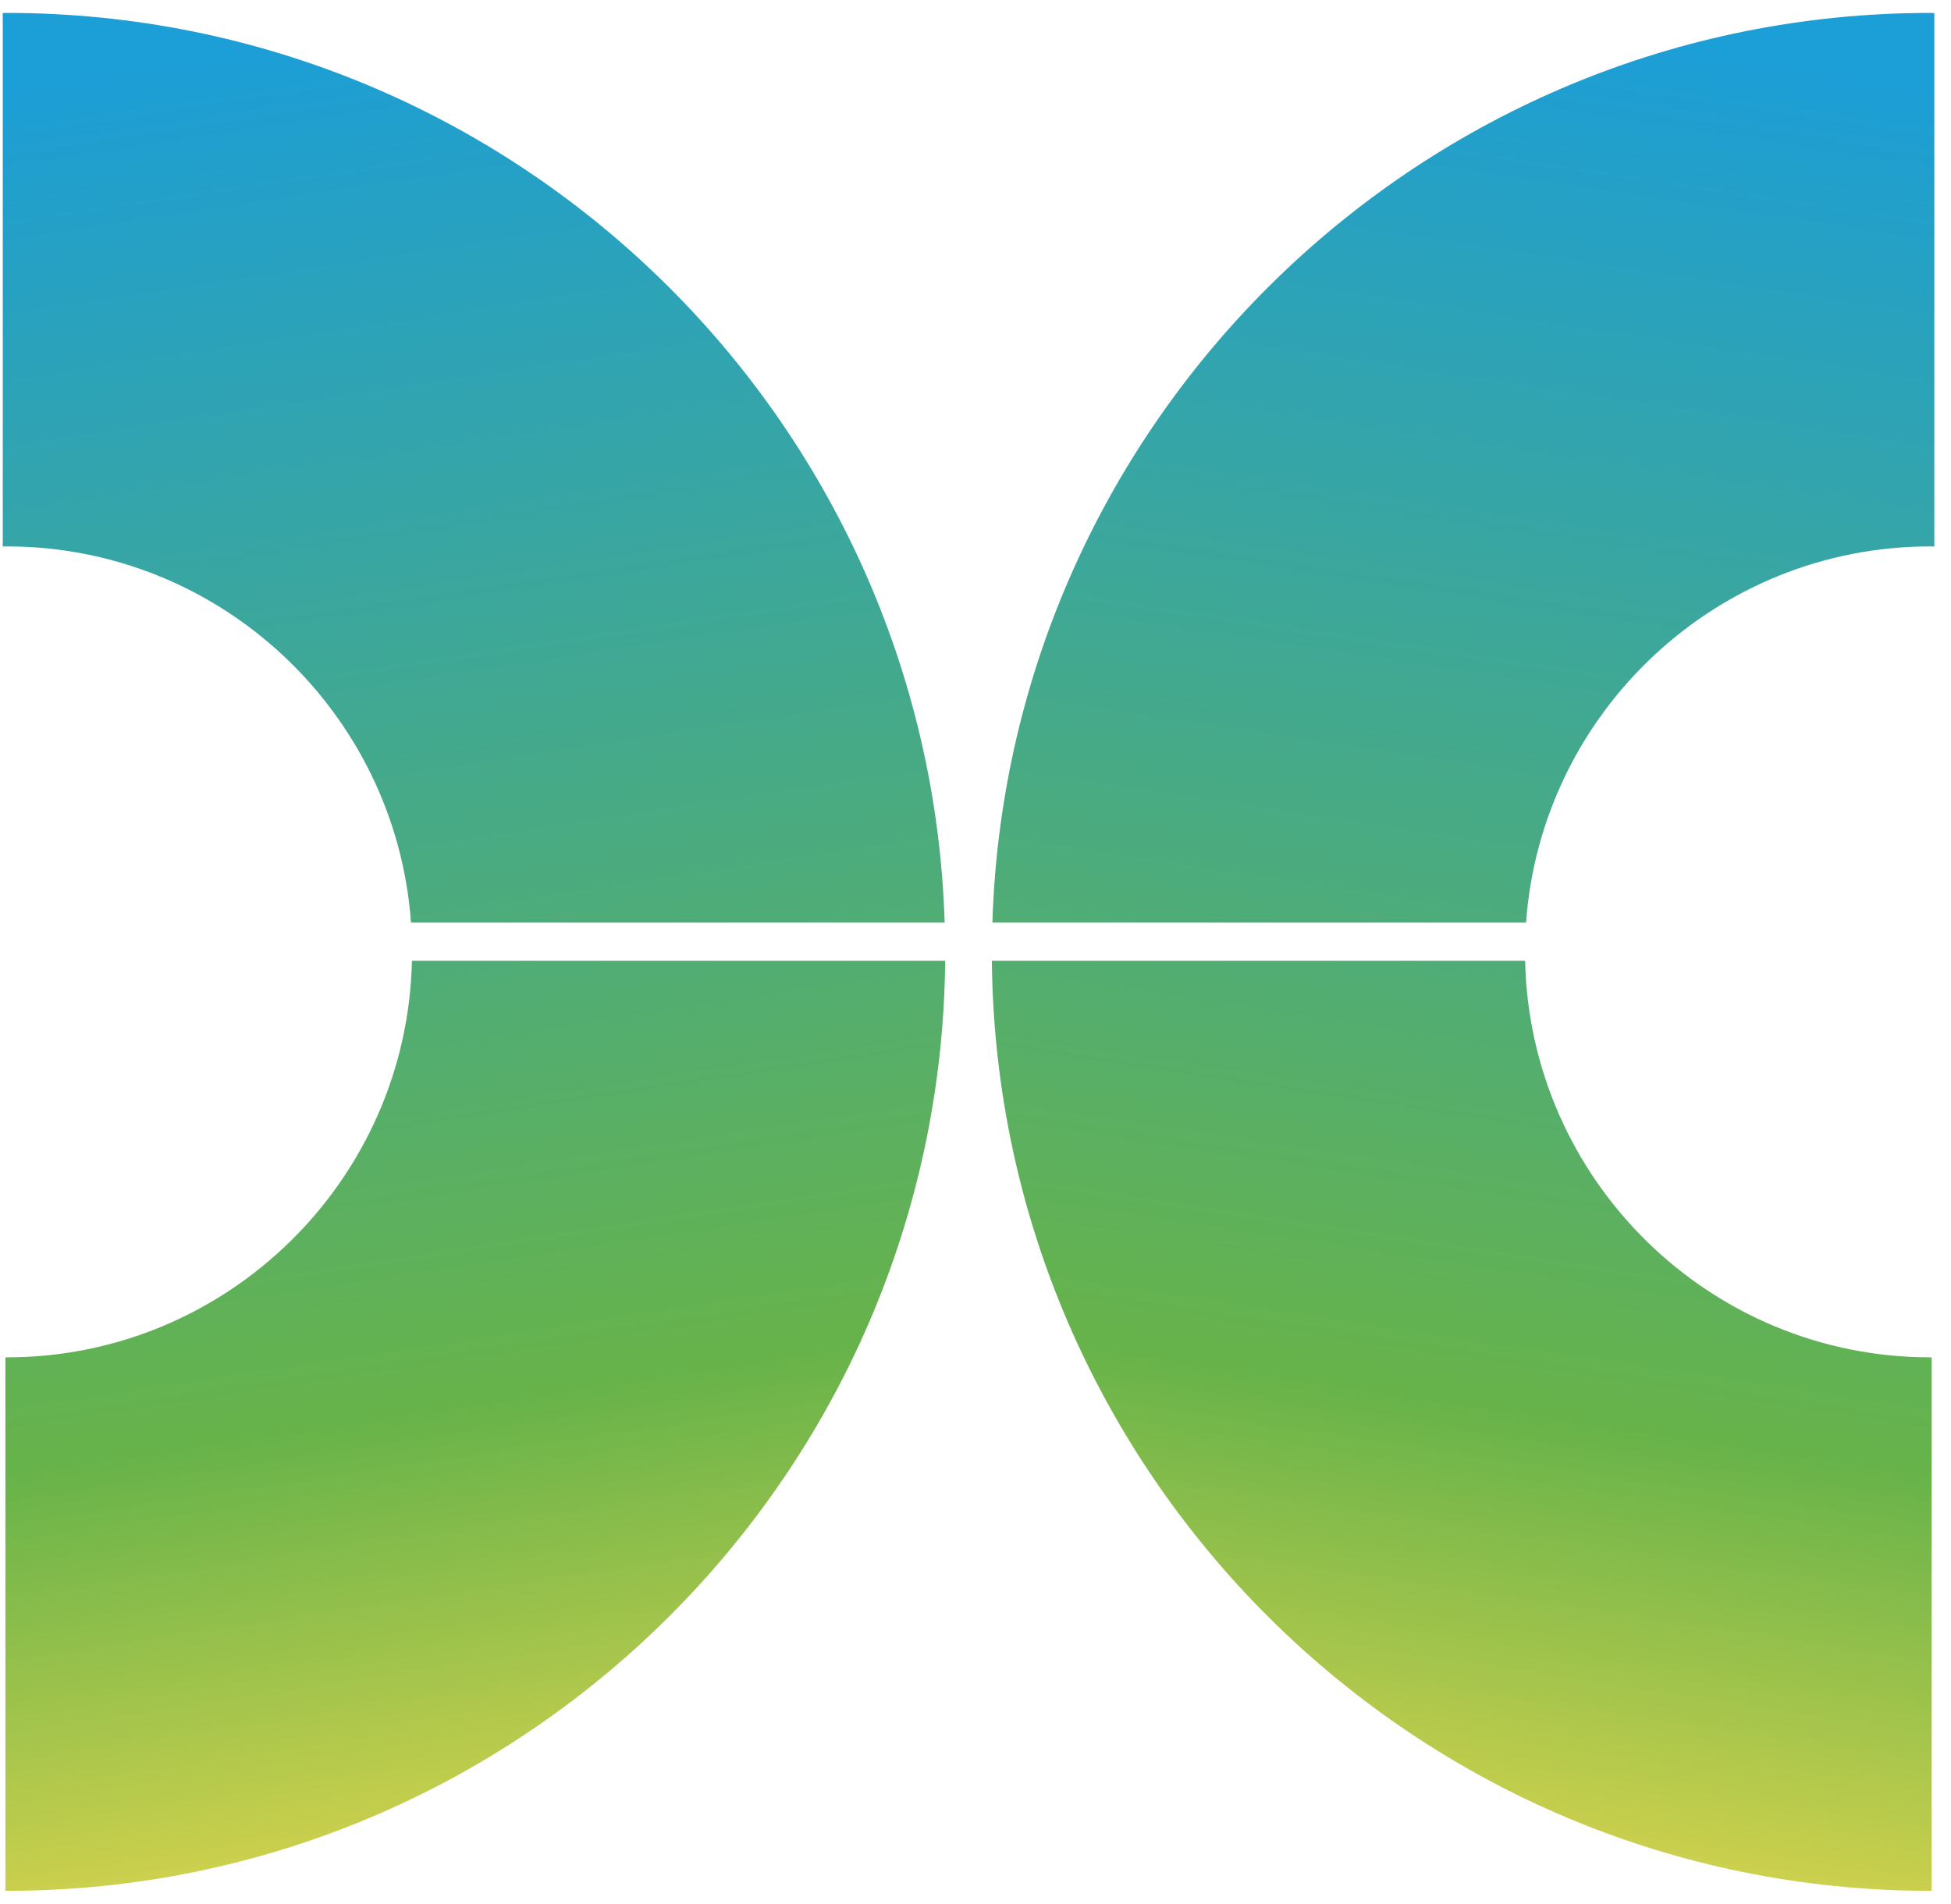
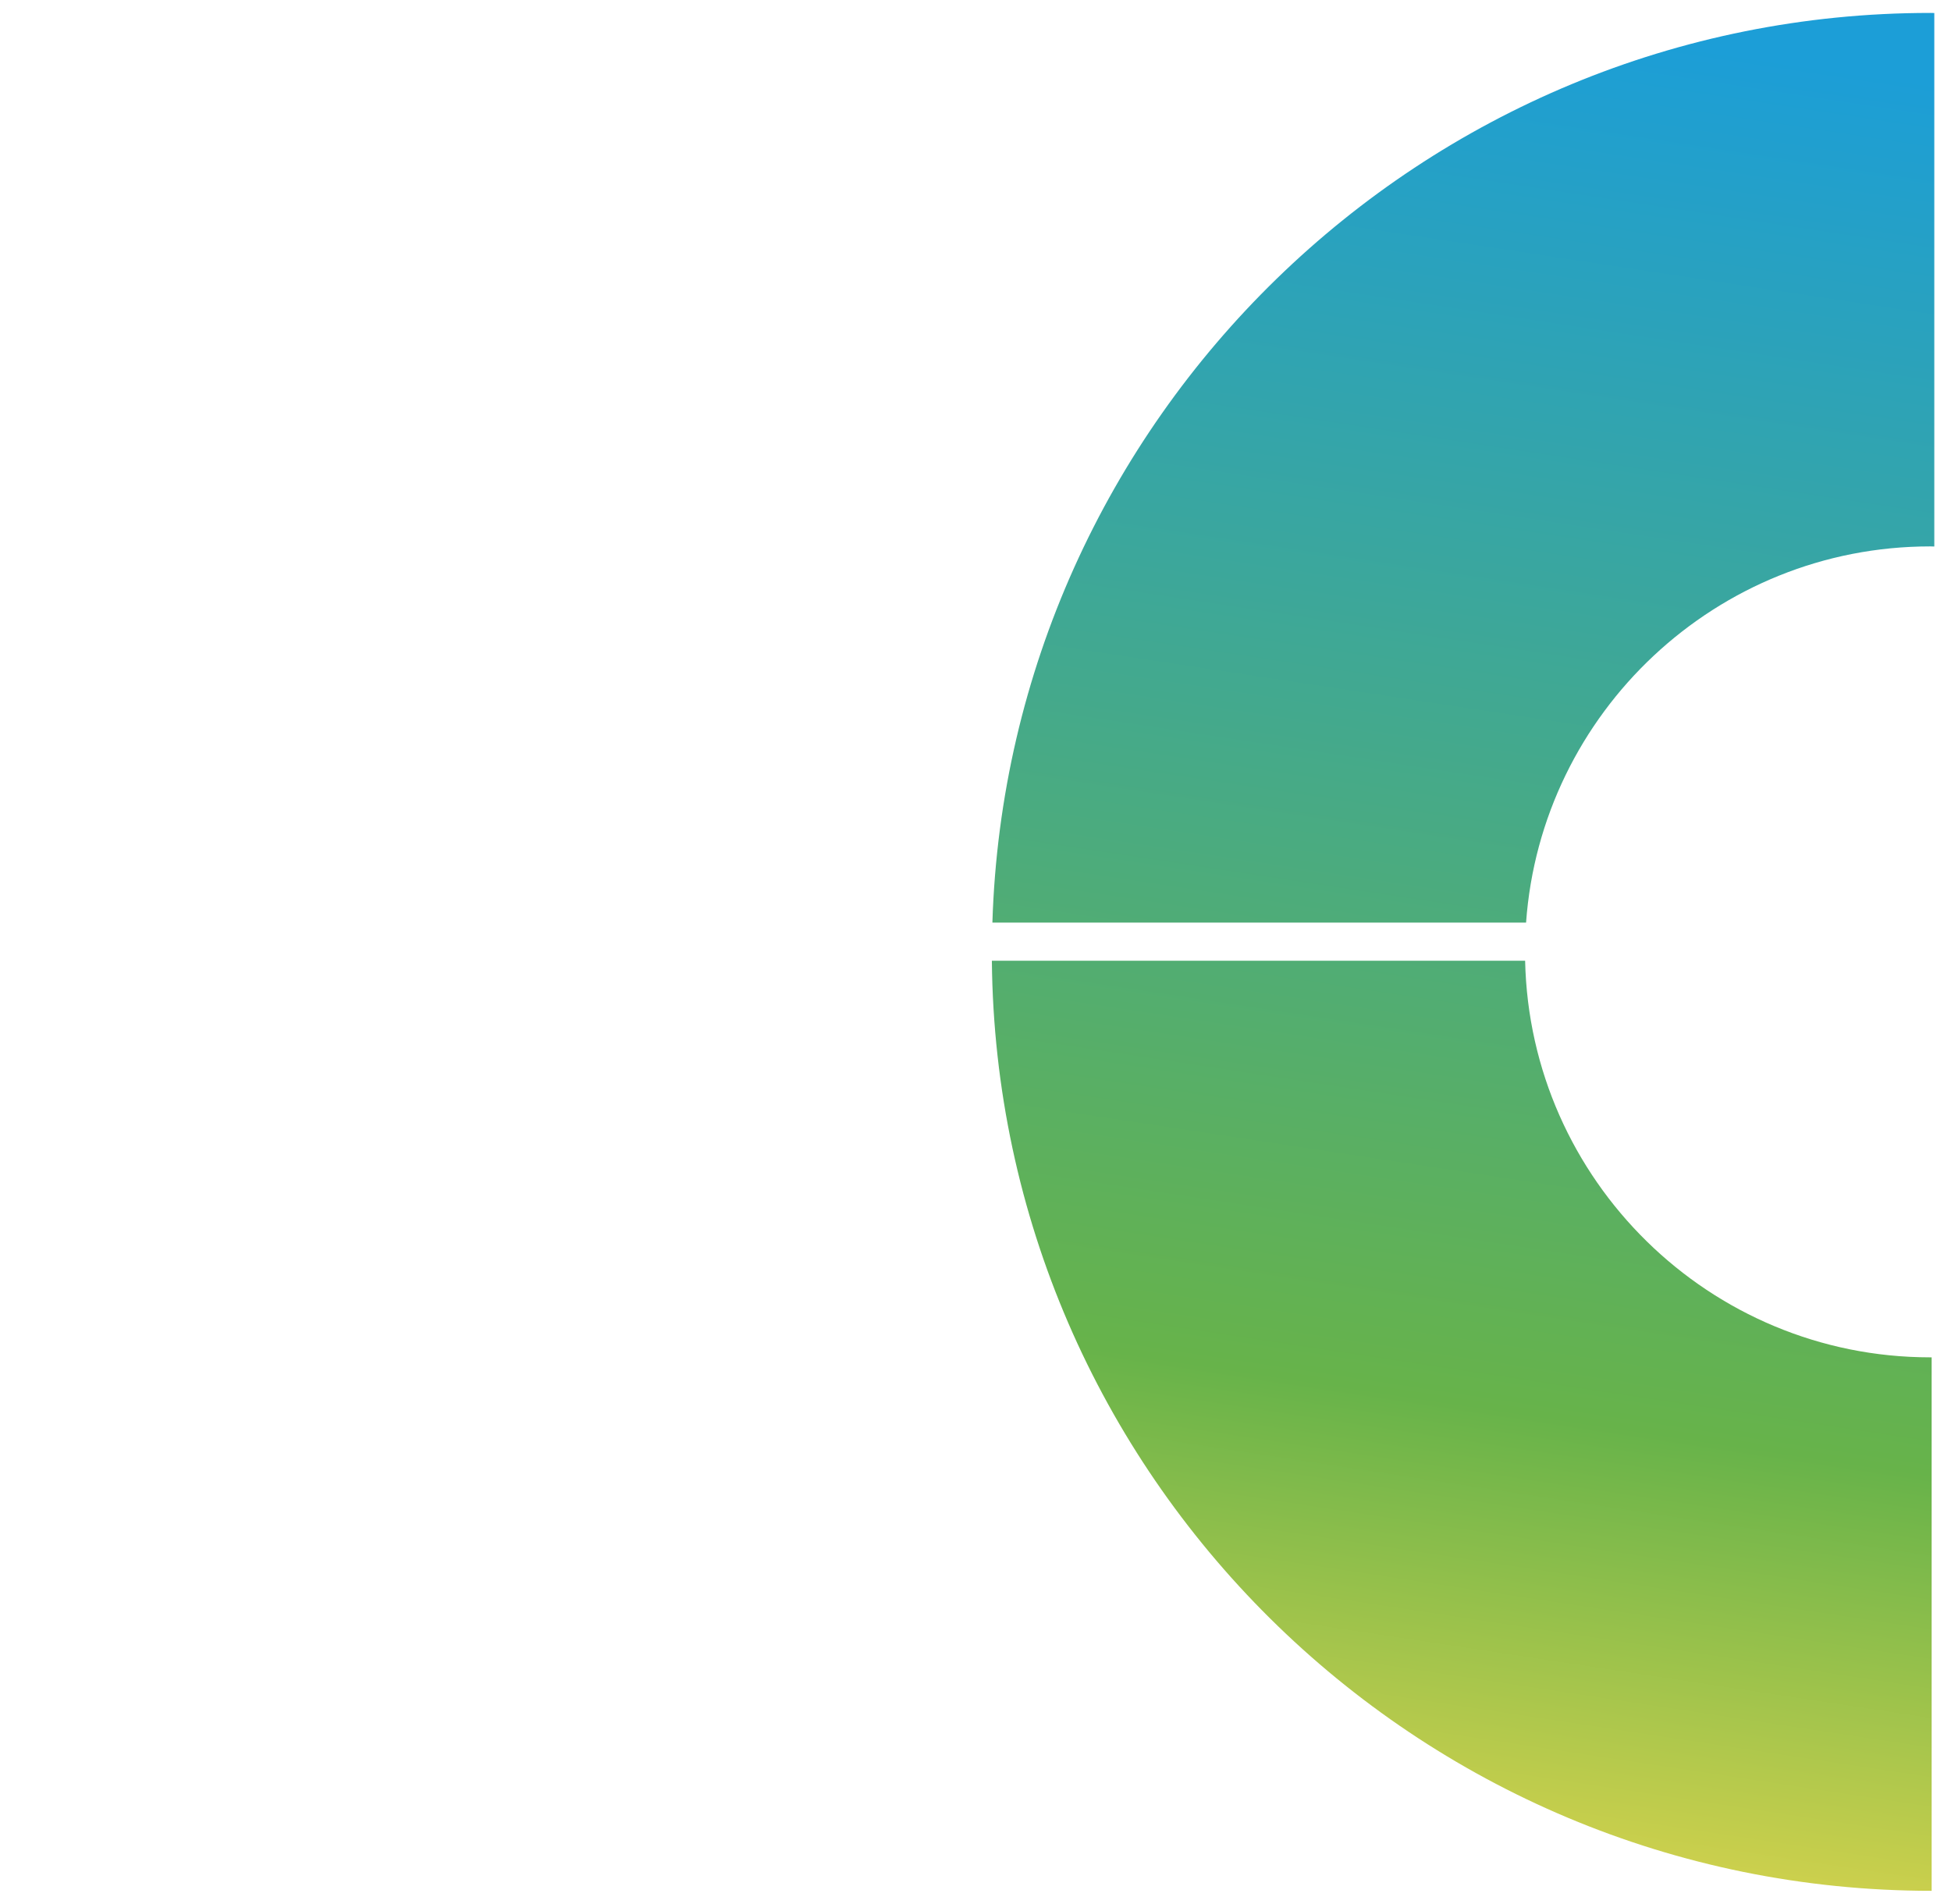
<svg xmlns="http://www.w3.org/2000/svg" width="126" height="123" viewBox="0 0 126 123" fill="none">
  <g id="Group 776">
-     <path id="Vector" d="M124.656 0.835C91.868 0.835 65.095 27.023 64.091 59.59L98.557 59.59C99.528 46.029 110.858 35.291 124.656 35.291C124.746 35.291 124.834 35.296 124.922 35.298L124.922 0.84C124.832 0.84 124.744 0.834 124.656 0.834L124.656 0.835ZM98.496 62.054C98.804 76.231 110.417 87.668 124.656 87.668C124.746 87.668 124.662 87.67 124.75 87.668L124.75 122.125C124.66 122.125 124.744 122.125 124.656 122.125C91.426 122.125 64.369 95.23 64.057 62.054L98.496 62.054Z" fill="url(#paint0_linear_2120_11503)" />
-     <path id="Vector_2" d="M0.443 0.835C33.232 0.835 60.005 27.023 61.008 59.59L26.543 59.59C25.571 46.029 14.241 35.291 0.443 35.291C0.354 35.291 0.266 35.296 0.178 35.298L0.178 0.84C0.267 0.84 0.355 0.834 0.443 0.834L0.443 0.835ZM26.604 62.054C26.296 76.231 14.683 87.668 0.443 87.668C0.354 87.668 0.438 87.67 0.35 87.668L0.35 122.125C0.439 122.125 0.355 122.125 0.443 122.125C33.673 122.125 60.731 95.23 61.042 62.054L26.604 62.054Z" fill="url(#paint1_linear_2120_11503)" />
+     <path id="Vector" d="M124.656 0.835C91.868 0.835 65.095 27.023 64.091 59.59L98.557 59.59C99.528 46.029 110.858 35.291 124.656 35.291C124.746 35.291 124.834 35.296 124.922 35.298L124.922 0.84C124.832 0.84 124.744 0.834 124.656 0.834L124.656 0.835ZM98.496 62.054C98.804 76.231 110.417 87.668 124.656 87.668C124.746 87.668 124.662 87.67 124.75 87.668L124.75 122.125C91.426 122.125 64.369 95.23 64.057 62.054L98.496 62.054Z" fill="url(#paint0_linear_2120_11503)" />
  </g>
  <defs>
    <linearGradient id="paint0_linear_2120_11503" x1="94.555" y1="122.125" x2="112.513" y2="3.439" gradientUnits="userSpaceOnUse">
      <stop stop-color="#DAD44D" />
      <stop offset="0.259" stop-color="#67B34A" />
      <stop offset="1" stop-color="#1C9ED7" />
    </linearGradient>
    <linearGradient id="paint1_linear_2120_11503" x1="30.545" y1="122.125" x2="12.586" y2="3.439" gradientUnits="userSpaceOnUse">
      <stop stop-color="#DAD44D" />
      <stop offset="0.259" stop-color="#67B34A" />
      <stop offset="1" stop-color="#1C9ED7" />
    </linearGradient>
  </defs>
</svg>